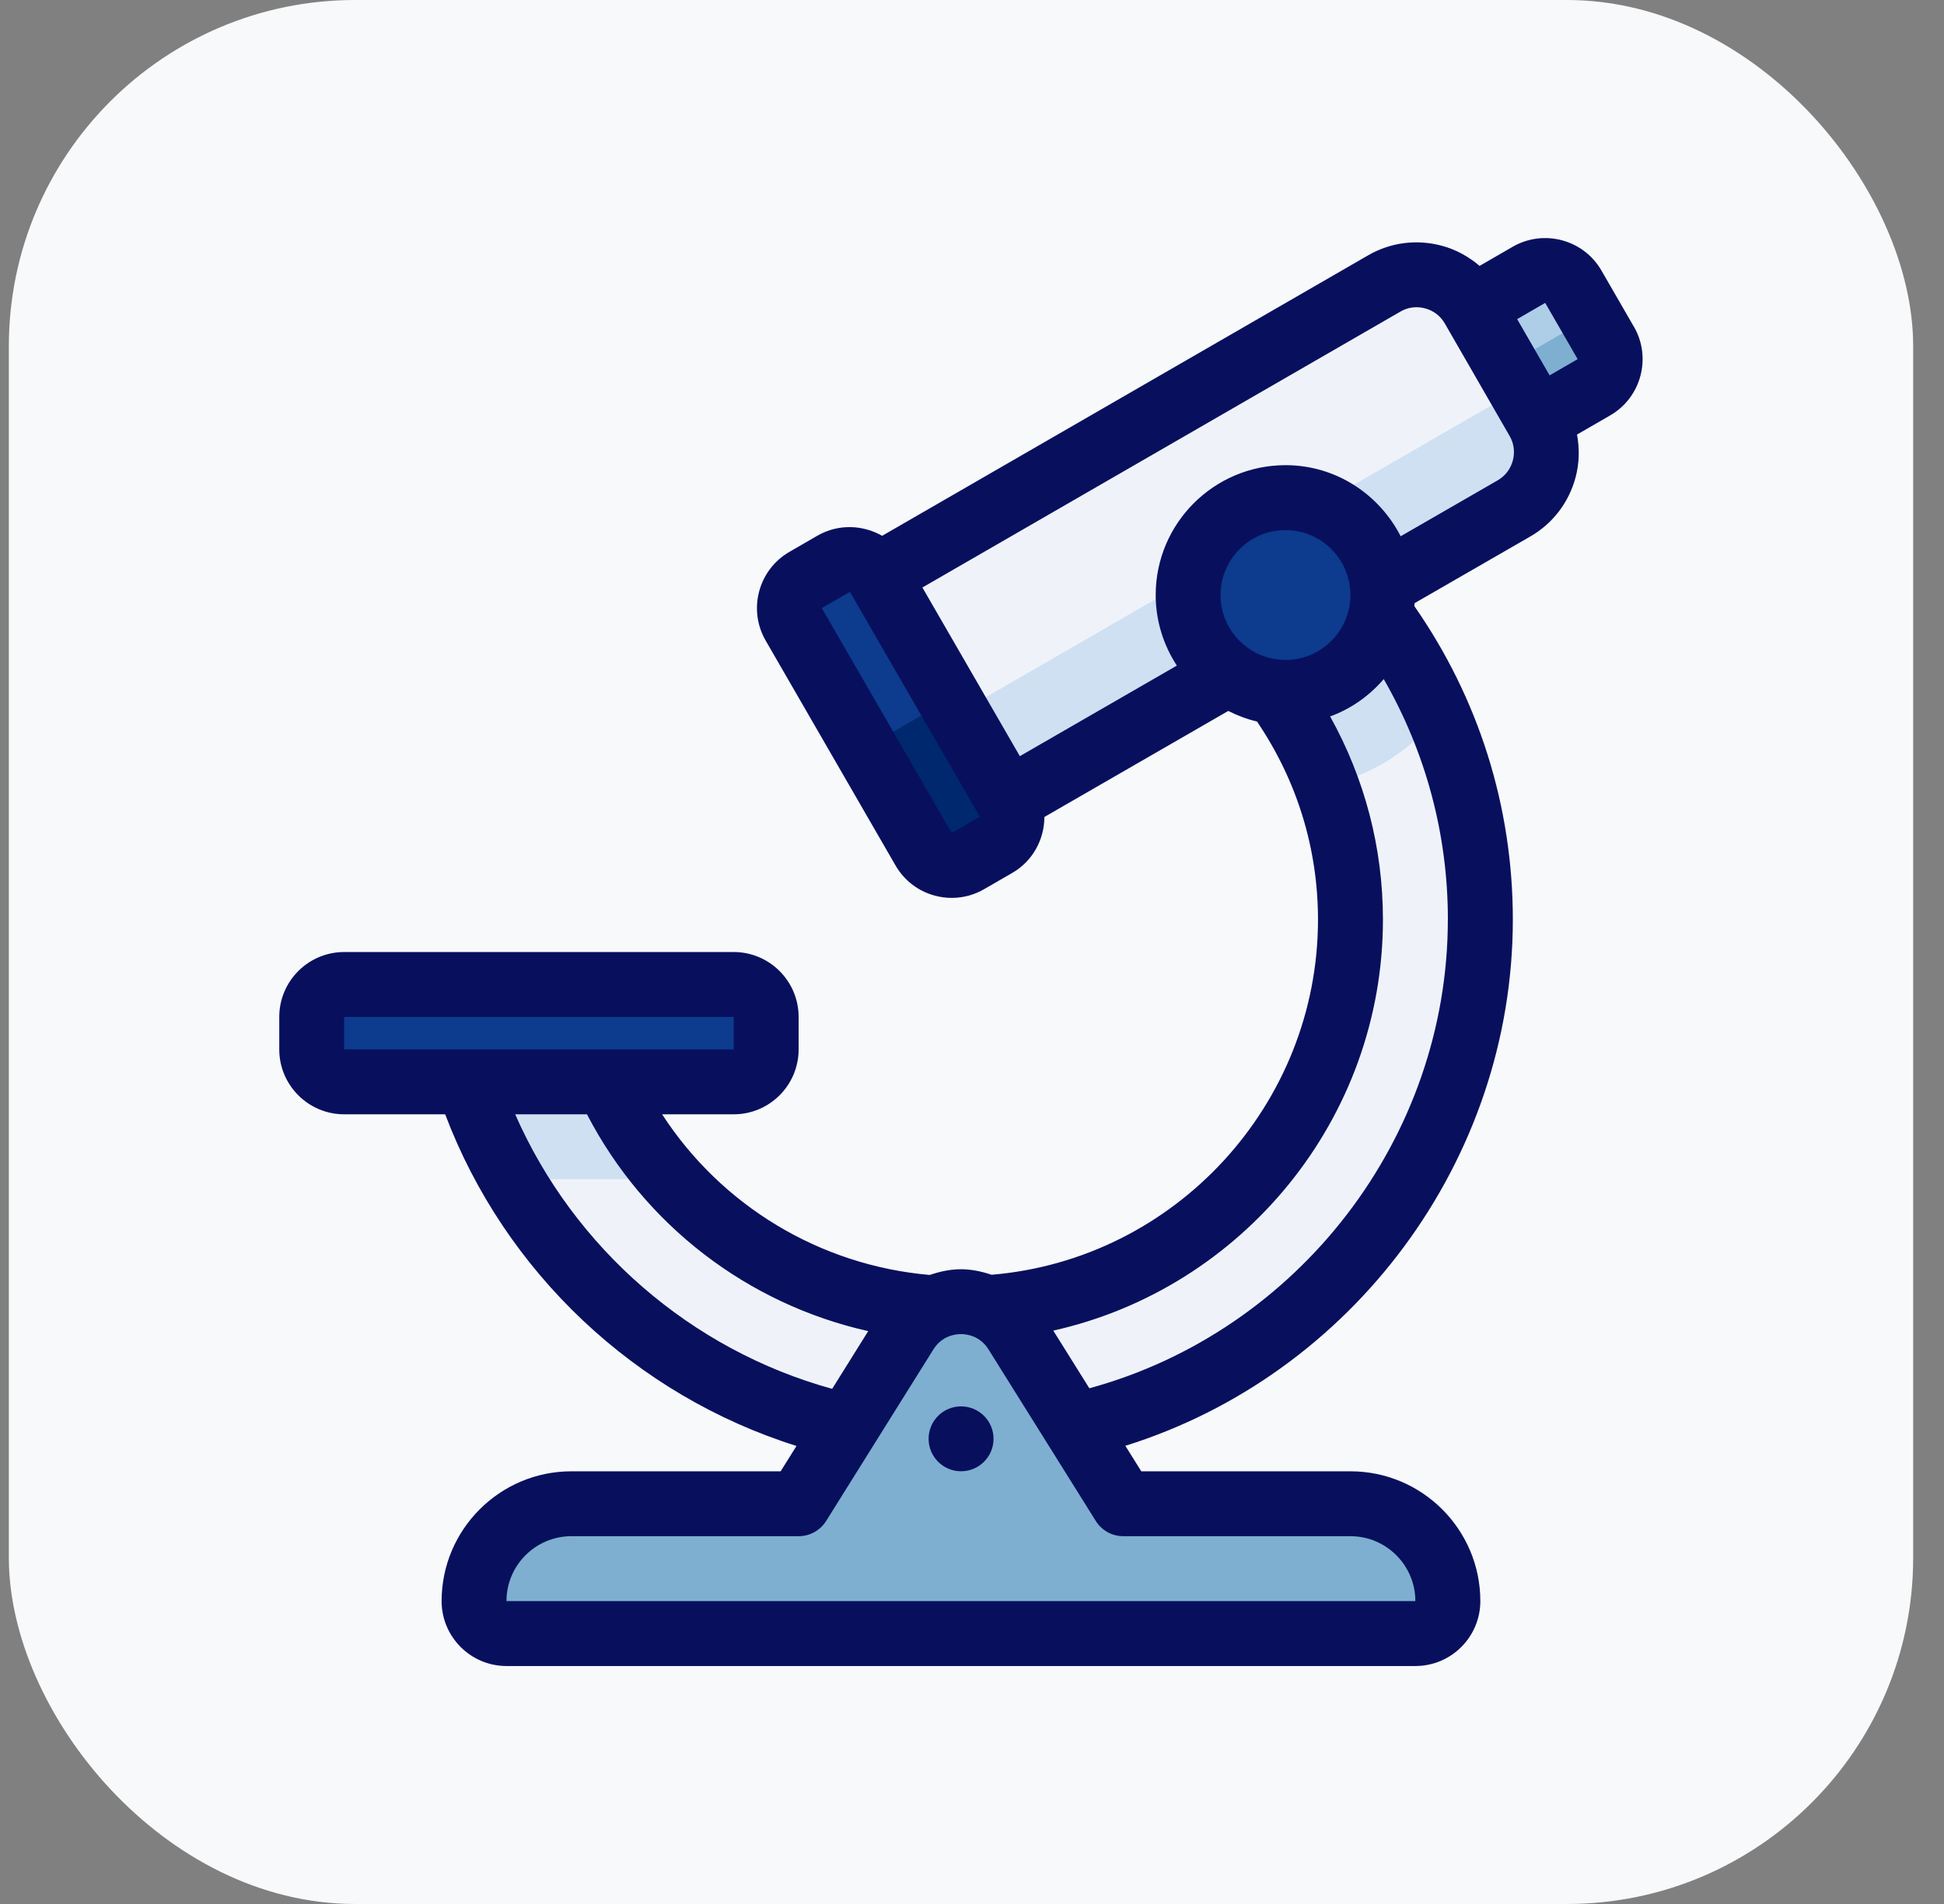
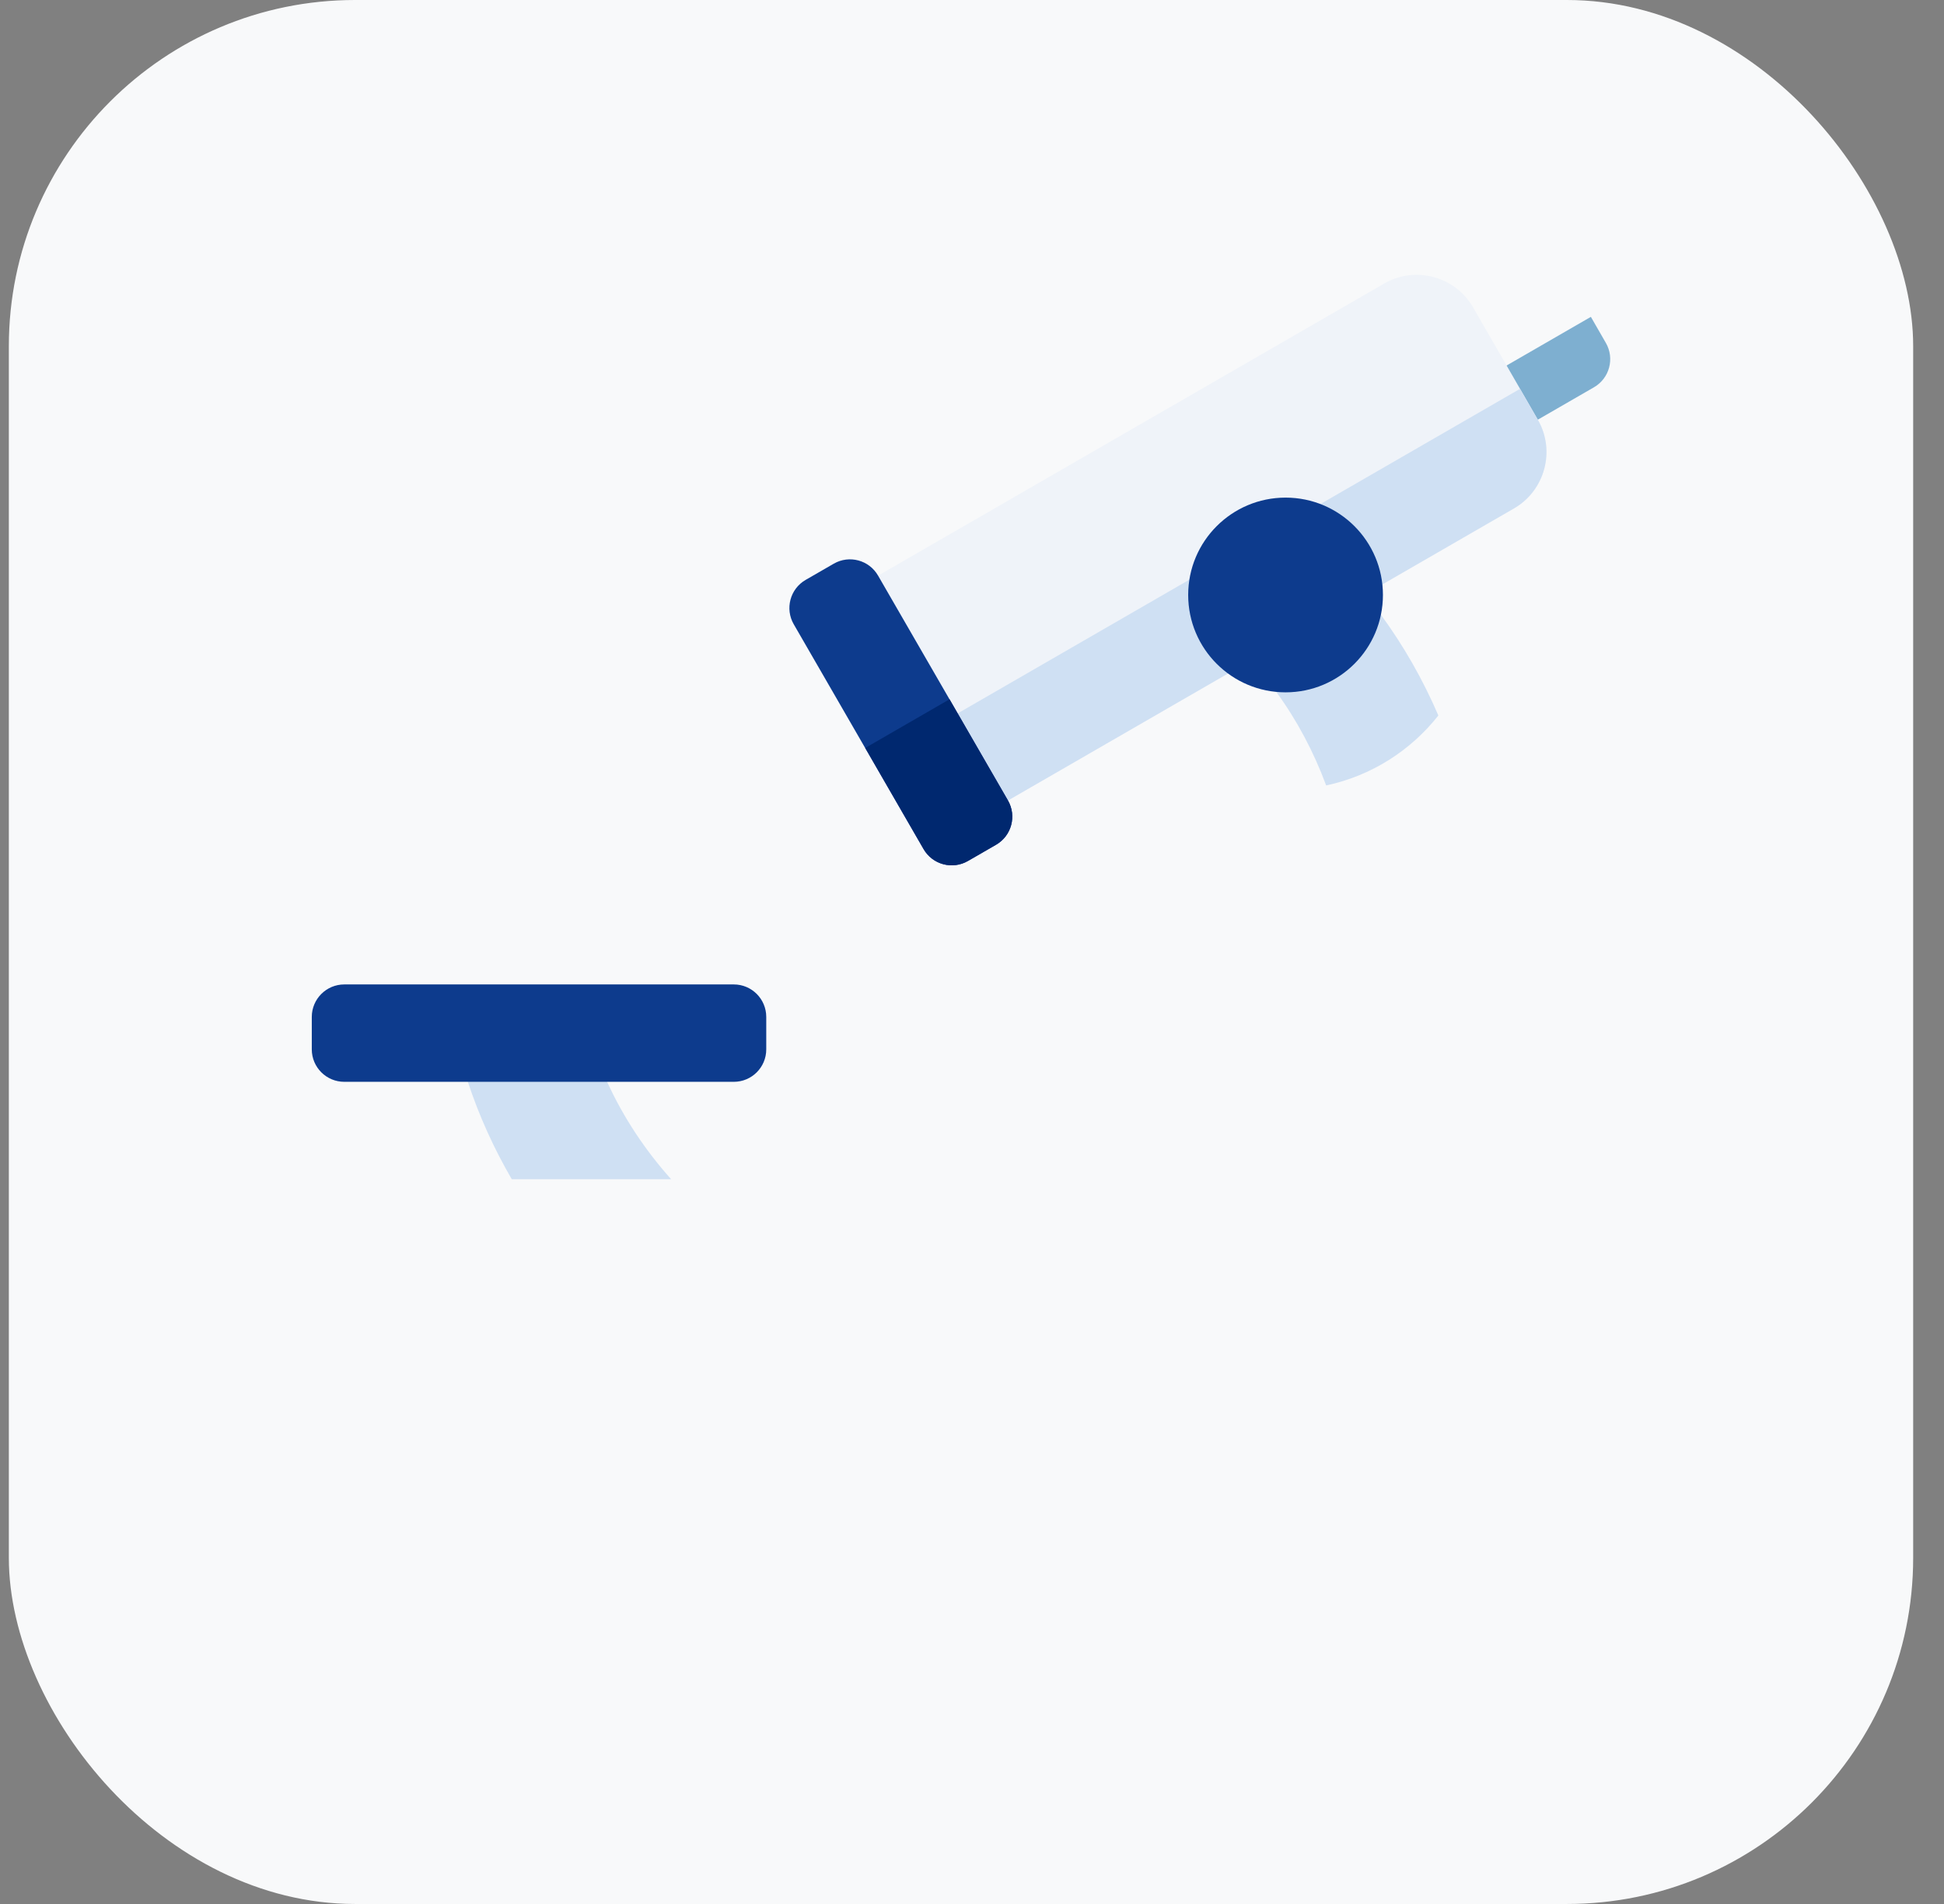
<svg xmlns="http://www.w3.org/2000/svg" width="49" height="48" viewBox="0 0 49 48" fill="none">
  <rect x="0" y="0" width="49" height="48" fill="#808080" stroke="none" />
  <rect x="0.223" width="48" height="48" rx="8.727" fill="#F8F9FA" />
-   <path d="M15.303 27.274C16.751 30.448 19.86 32.715 23.509 32.976L24.925 32.968C30.014 32.616 34.039 28.362 34.039 23.183C34.039 21.039 33.344 19.051 32.166 17.439C32.166 17.439 34.808 15.492 34.808 15.5C36.388 17.66 37.312 20.311 37.312 23.183C37.312 29.417 32.927 34.645 27.085 35.946L21.349 35.955C16.849 34.94 13.217 31.602 11.793 27.274L11.948 25.637H15.221L15.303 27.274Z" fill="#EFF3F9" />
  <path d="M15.303 27.274L15.221 25.637H11.948L11.793 27.274C12.076 28.135 12.451 28.956 12.899 29.728H16.916C16.263 28.998 15.714 28.174 15.303 27.274ZM34.808 15.5C34.808 15.492 32.166 17.439 32.166 17.439C32.691 18.157 33.113 18.954 33.427 19.801C34.567 19.559 35.558 18.921 36.255 18.038C35.867 17.136 35.383 16.285 34.808 15.5Z" fill="#CFE0F3" />
-   <path d="M37.124 7.746L38.541 6.928C38.933 6.702 39.433 6.836 39.659 7.227L40.477 8.645C40.703 9.036 40.569 9.536 40.178 9.762L38.761 10.58L37.314 10.909L36.496 9.273L37.124 7.746Z" fill="#AECEE8" />
  <path d="M37.314 10.91L38.761 10.581L40.178 9.763C40.569 9.537 40.703 9.036 40.477 8.645L40.099 7.988L36.805 9.89L37.314 10.91Z" fill="#7EAFD0" />
  <path d="M22.138 14.509L34.893 7.146C35.67 6.696 36.677 6.966 37.127 7.743L38.763 10.582C39.213 11.359 38.943 12.366 38.166 12.816L25.41 20.179L24.224 19.909L21.77 15.818L22.138 14.509Z" fill="#EFF3F9" />
  <path d="M24.223 19.909L25.41 20.179L38.165 12.815C38.942 12.365 39.212 11.359 38.762 10.582L38.313 9.803L23.344 18.444L24.223 19.909Z" fill="#CFE0F3" />
  <path d="M18.496 24.818H8.678C8.226 24.818 7.859 25.185 7.859 25.637V26.455C7.859 26.907 8.226 27.273 8.678 27.273H18.496C18.948 27.273 19.314 26.907 19.314 26.455V25.637C19.314 25.185 18.948 24.818 18.496 24.818Z" fill="#0D3B8D" />
  <path d="M21.015 14.211L20.306 14.62C19.915 14.846 19.781 15.347 20.007 15.738L23.279 21.406C23.505 21.798 24.006 21.932 24.397 21.706L25.106 21.297C25.497 21.071 25.631 20.57 25.405 20.179L22.132 14.511C21.907 14.119 21.406 13.985 21.015 14.211Z" fill="#0D3B8D" />
  <path d="M23.28 21.406C23.506 21.797 24.007 21.931 24.398 21.705L25.107 21.296C25.498 21.07 25.632 20.57 25.406 20.178L23.934 17.629L21.809 18.856L23.28 21.406Z" fill="#00286F" />
-   <path d="M34.04 37.908H28.313L25.61 33.583C24.969 32.558 23.475 32.558 22.834 33.583L20.131 37.908H14.404C13.048 37.908 11.949 39.007 11.949 40.363C11.949 40.814 12.316 41.181 12.767 41.181H35.676C36.128 41.181 36.495 40.814 36.495 40.363C36.495 39.007 35.396 37.908 34.04 37.908Z" fill="#7EAFD0" />
  <path d="M32.404 17.454C33.759 17.454 34.858 16.355 34.858 14.999C34.858 13.644 33.759 12.545 32.404 12.545C31.048 12.545 29.949 13.644 29.949 14.999C29.949 16.355 31.048 17.454 32.404 17.454Z" fill="#0D3B8D" />
-   <path d="M41.183 8.236L40.365 6.819C39.914 6.039 38.913 5.77 38.13 6.22L37.294 6.703C37.02 6.47 36.7 6.291 36.341 6.195C35.706 6.025 35.045 6.111 34.481 6.439L22.235 13.508C21.746 13.229 21.129 13.203 20.605 13.504L19.896 13.914C19.115 14.366 18.848 15.368 19.299 16.149L22.571 21.816C22.79 22.195 23.142 22.467 23.565 22.58C23.706 22.618 23.849 22.636 23.991 22.636C24.275 22.636 24.554 22.562 24.806 22.416L25.514 22.007C26.036 21.706 26.322 21.159 26.325 20.596L30.959 17.923C31.188 18.037 31.427 18.131 31.683 18.189C32.686 19.667 33.221 21.384 33.221 23.183C33.221 27.846 29.617 31.751 24.994 32.137C24.747 32.055 24.491 31.998 24.221 31.998C23.946 31.998 23.686 32.057 23.435 32.142C20.659 31.901 18.182 30.393 16.689 28.092H18.494C19.396 28.092 20.13 27.358 20.13 26.456V25.637C20.13 24.735 19.396 24.001 18.494 24.001H8.675C7.773 24.001 7.039 24.735 7.039 25.637V26.456C7.039 27.358 7.773 28.092 8.675 28.092H11.221C12.729 32.08 16.023 35.179 20.076 36.453L19.677 37.092H14.403C12.599 37.092 11.131 38.56 11.131 40.364C11.131 41.267 11.865 42.001 12.767 42.001H35.676C36.579 42.001 37.313 41.267 37.313 40.364C37.313 38.56 35.845 37.092 34.04 37.092H28.767L28.365 36.449C34.087 34.661 38.132 29.256 38.132 23.183C38.132 20.329 37.27 17.606 35.649 15.279C35.652 15.255 35.655 15.231 35.657 15.205L38.574 13.524C39.139 13.198 39.545 12.667 39.714 12.033C39.81 11.674 39.815 11.308 39.75 10.955L40.586 10.472C41.367 10.021 41.635 9.019 41.185 8.237L41.183 8.236ZM23.988 20.998L20.714 15.33L21.423 14.921L24.695 20.589L23.988 20.998ZM32.402 16.637C31.499 16.637 30.765 15.903 30.765 15.001C30.765 14.098 31.499 13.364 32.402 13.364C33.304 13.364 34.038 14.098 34.038 15.001C34.038 15.903 33.304 16.637 32.402 16.637ZM8.675 25.637H18.494L18.495 26.456H8.675V25.637ZM12.987 28.092H14.795C16.245 30.887 18.847 32.877 21.884 33.558L20.975 35.013C17.414 34.03 14.464 31.462 12.986 28.092H12.987ZM34.039 38.728C34.941 38.728 35.675 39.462 35.675 40.364H12.766C12.766 39.462 13.5 38.728 14.403 38.728H20.13C20.412 38.728 20.674 38.583 20.824 38.344L23.528 34.018C23.745 33.671 24.085 33.633 24.222 33.633C24.358 33.633 24.699 33.671 24.916 34.019L27.62 38.344C27.769 38.583 28.031 38.728 28.313 38.728H34.041H34.039ZM36.494 23.183C36.494 28.688 32.724 33.56 27.458 34.999L26.549 33.545C31.314 32.48 34.858 28.206 34.858 23.183C34.858 21.368 34.396 19.623 33.527 18.062C34.057 17.868 34.517 17.541 34.878 17.12C35.934 18.958 36.495 21.028 36.495 23.183H36.494ZM38.132 11.61C38.075 11.823 37.94 12 37.754 12.107L35.305 13.519C34.762 12.46 33.672 11.727 32.403 11.727C30.598 11.727 29.13 13.195 29.13 15C29.13 15.657 29.329 16.267 29.663 16.78L25.706 19.063L23.25 14.811L35.301 7.854C35.489 7.745 35.707 7.717 35.919 7.774C36.131 7.83 36.308 7.965 36.415 8.151L38.052 10.993C38.16 11.179 38.188 11.398 38.132 11.61ZM39.059 9.463L38.241 8.045L38.948 7.636L39.766 9.054L39.059 9.463Z" fill="#08105E" />
-   <path d="M24.224 37.091C24.676 37.091 25.043 36.725 25.043 36.273C25.043 35.821 24.676 35.455 24.224 35.455C23.773 35.455 23.406 35.821 23.406 36.273C23.406 36.725 23.773 37.091 24.224 37.091Z" fill="#08105E" />
</svg>